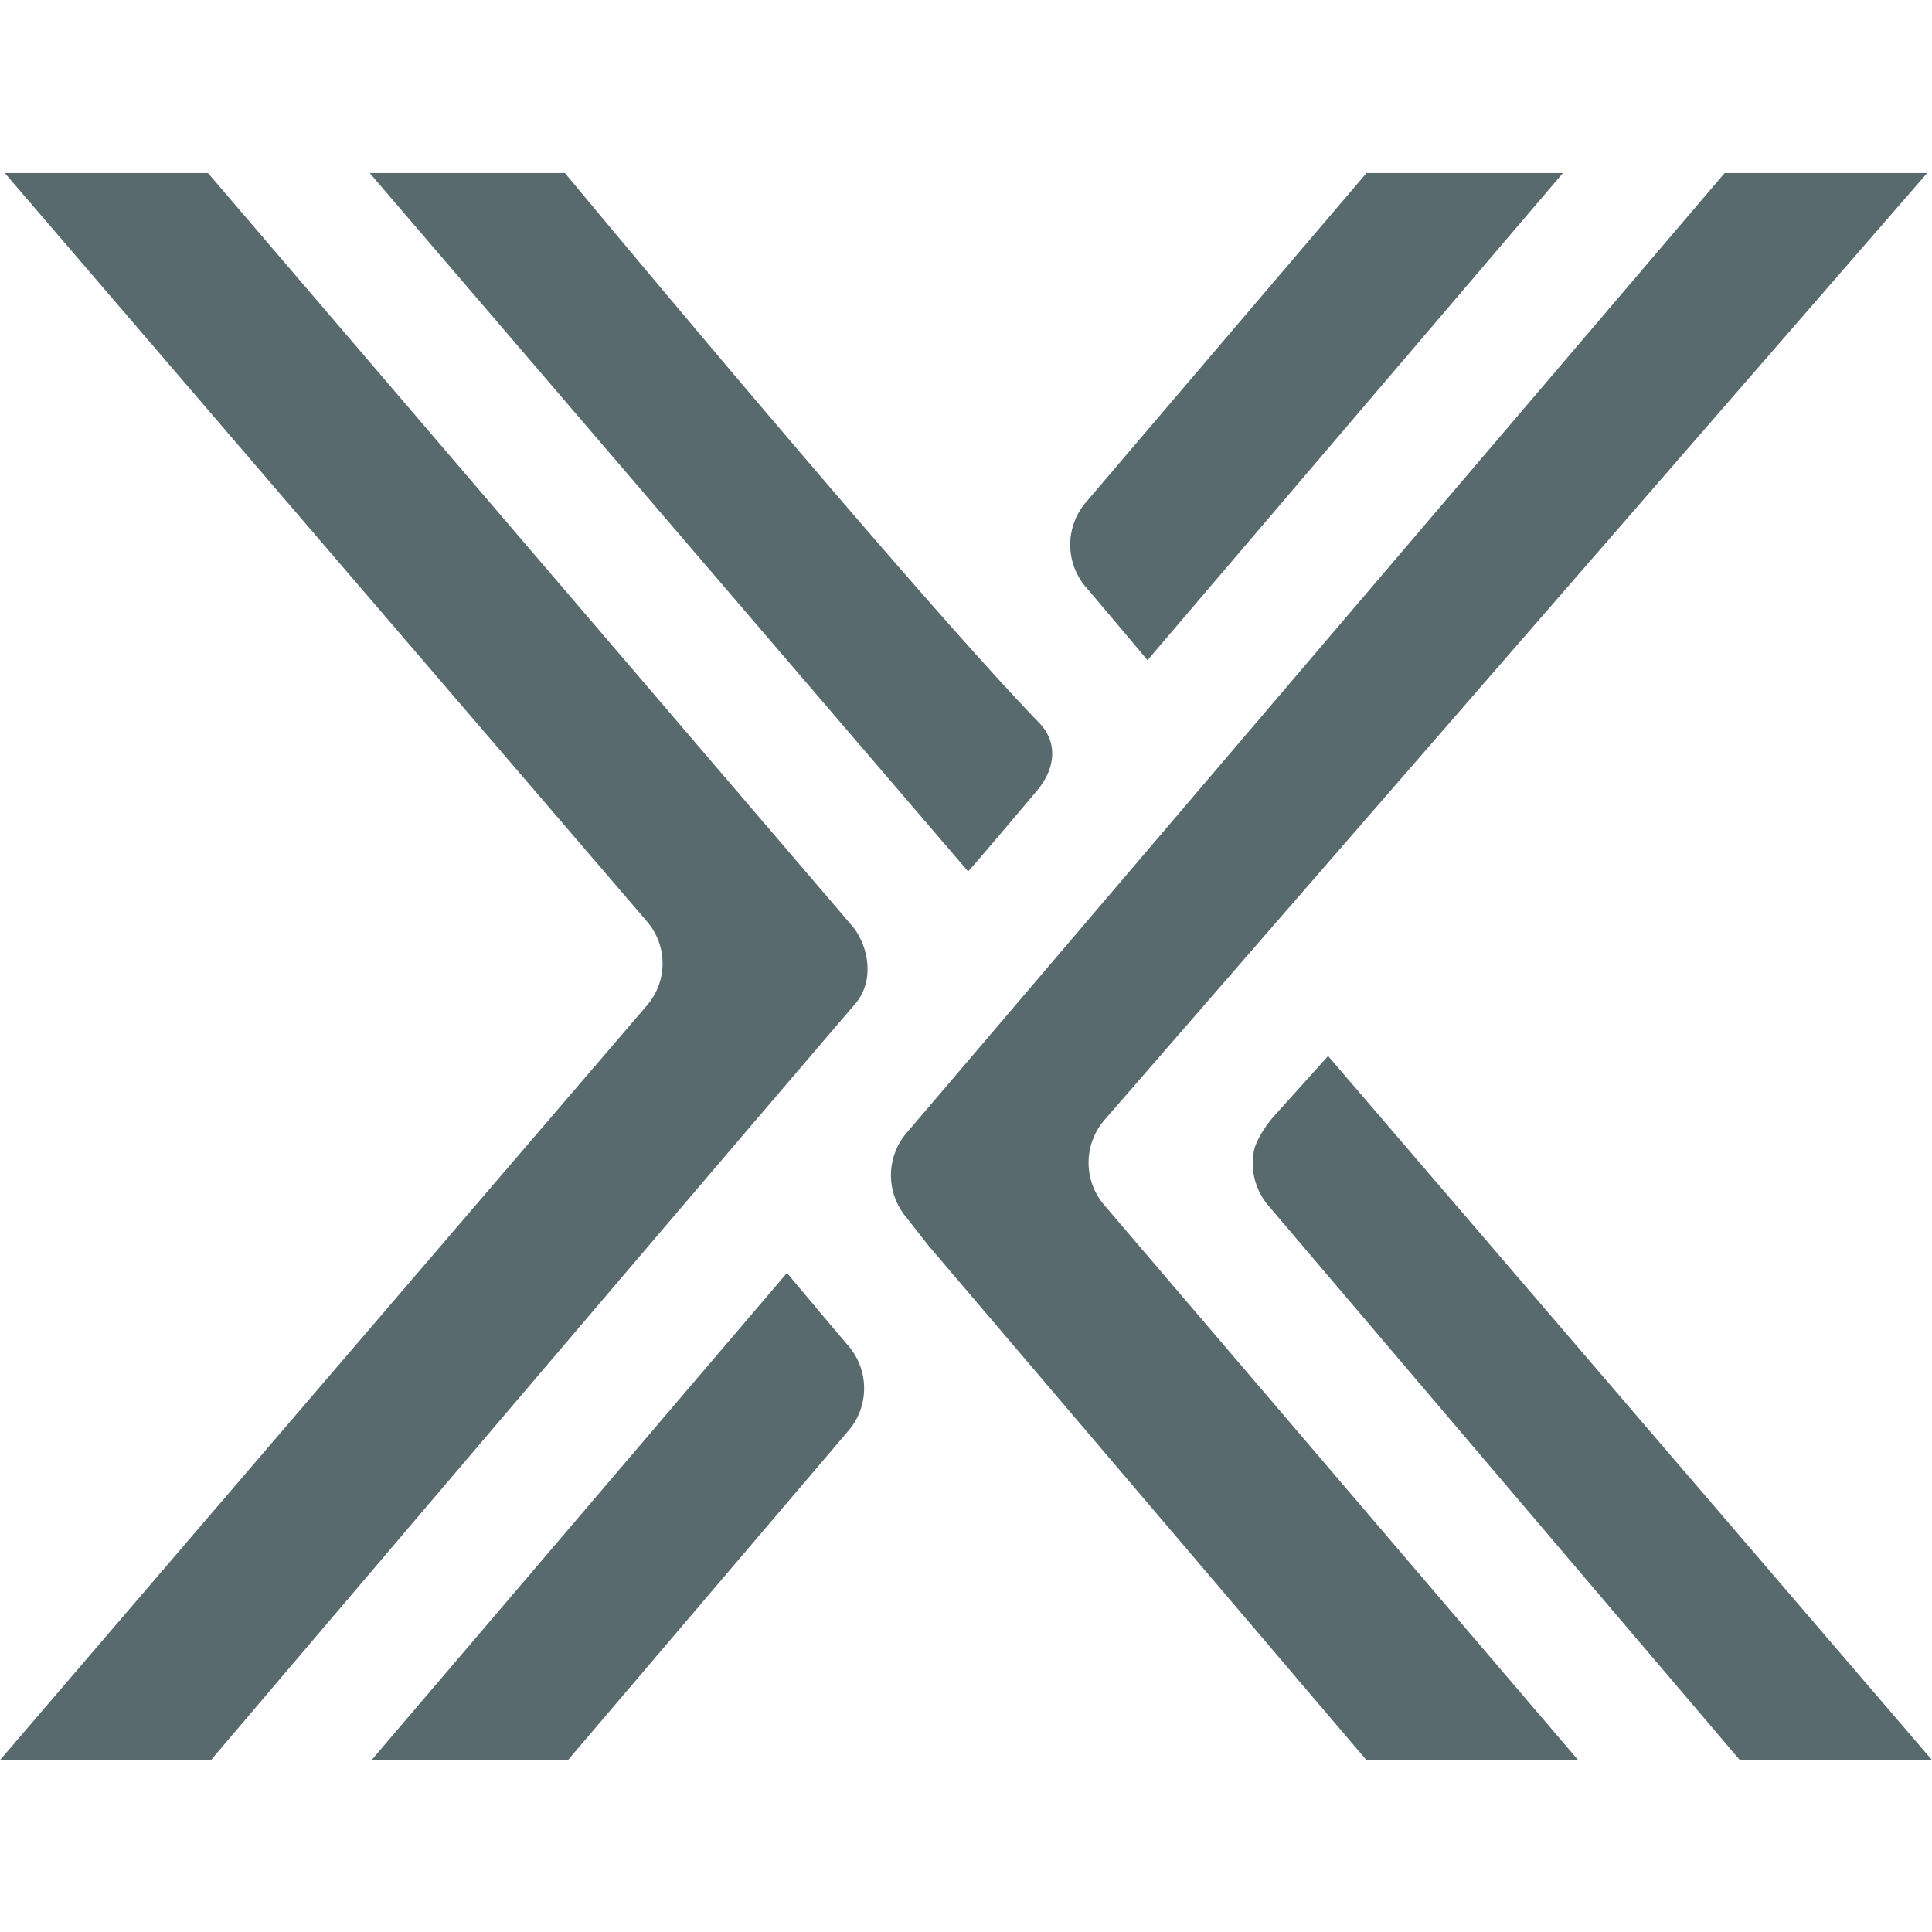
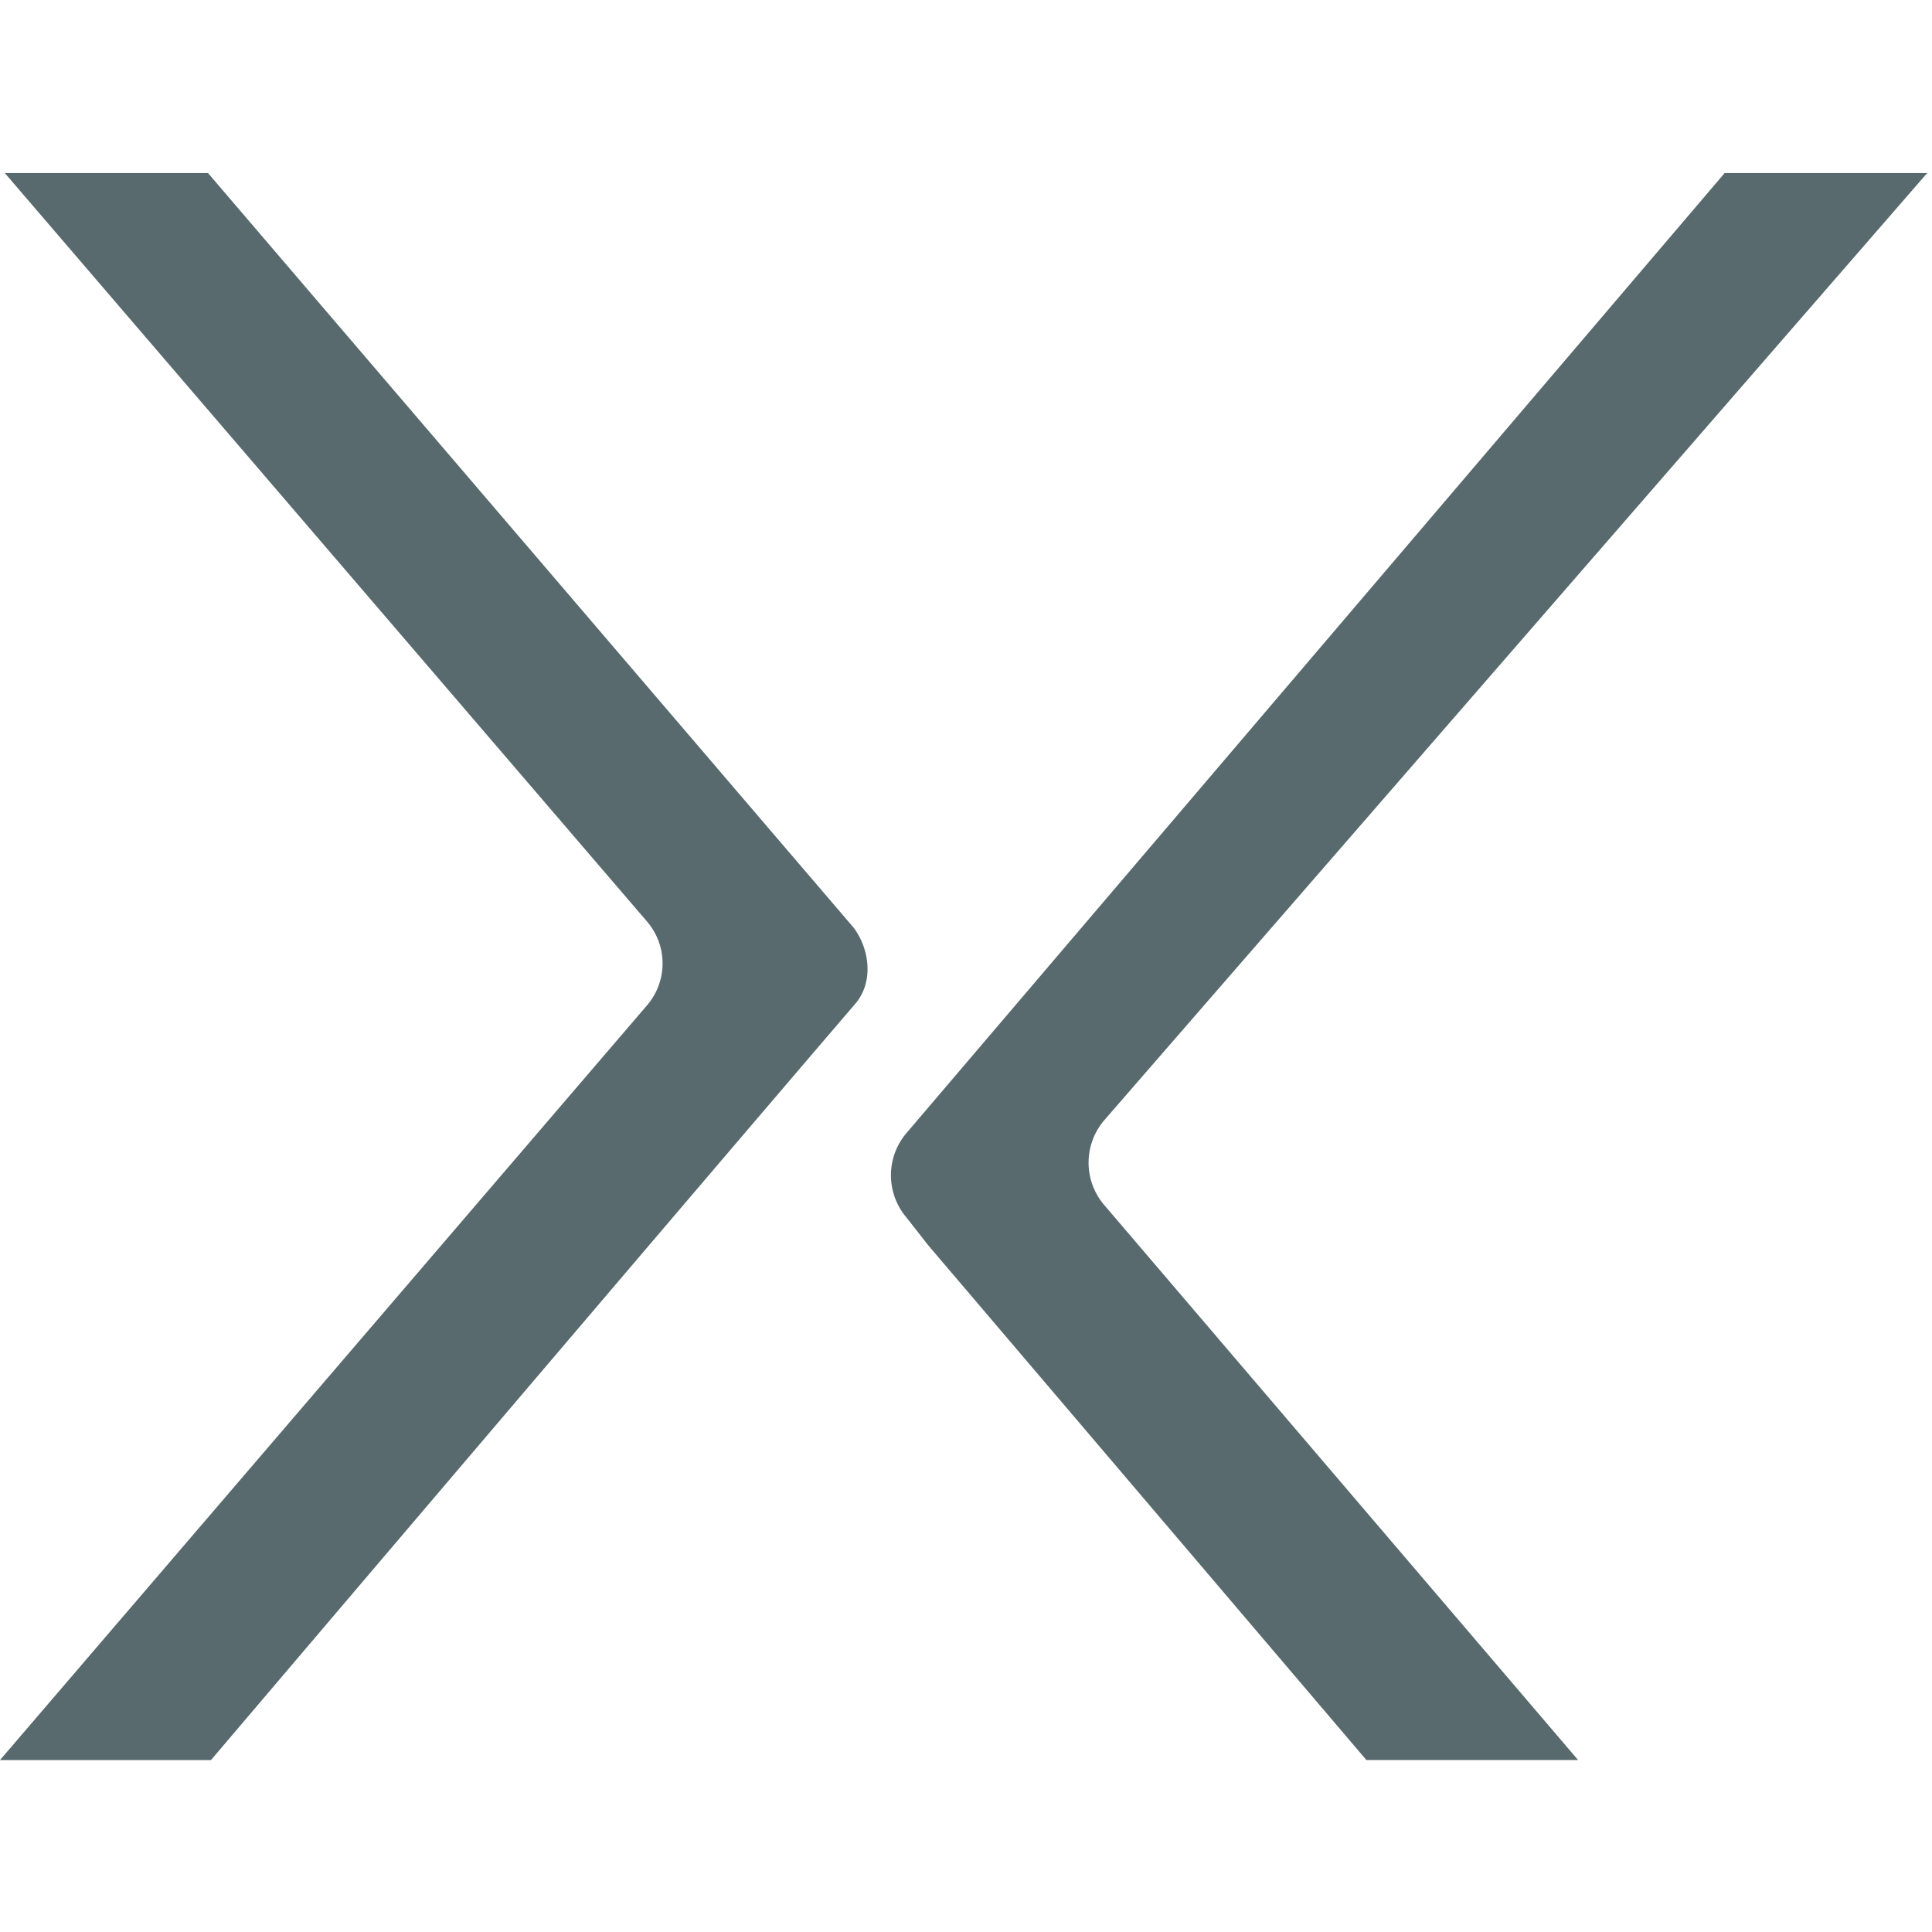
<svg xmlns="http://www.w3.org/2000/svg" fill="none" viewBox="0 0 24 24">
  <path d="M2.621 21.864H0l8.038-9.376a.798.798 0 0 0 0-1.04L.06 2.15h2.524l8.022 9.376c.204.276.242.678.023.938-2.1 2.45-8.008 9.4-8.008 9.4ZM23.94 2.15h-2.516L11.271 14.063a.81.81 0 0 0-.015 1.056l.272.347 5.446 6.398h2.63l-5.893-6.902a.81.81 0 0 1 .015-1.056L23.94 2.15Z" fill="#586A6D" />
-   <path d="M15.585 14.26a.807.807 0 0 0 .166.71c1.465 1.725 5.862 6.894 5.862 6.894H24l-7.502-8.746-.68.756c-.09.103-.188.253-.233.386ZM4.593 2.15h2.425s4.321 5.208 5.885 6.823c.249.253.204.584-.023.851-.83.985-.854 1.001-.854 1.001L4.593 2.15Zm9.662 6.051 5.16-6.051h-2.44l-3.477 4.08a.81.81 0 0 0-.015 1.056c.197.229.771.914.771.914ZM4.616 21.864l5.16-6.051s.573.685.77.914a.81.81 0 0 1-.015 1.056l-3.475 4.081h-2.44Z" fill="#586A6D" />
</svg>